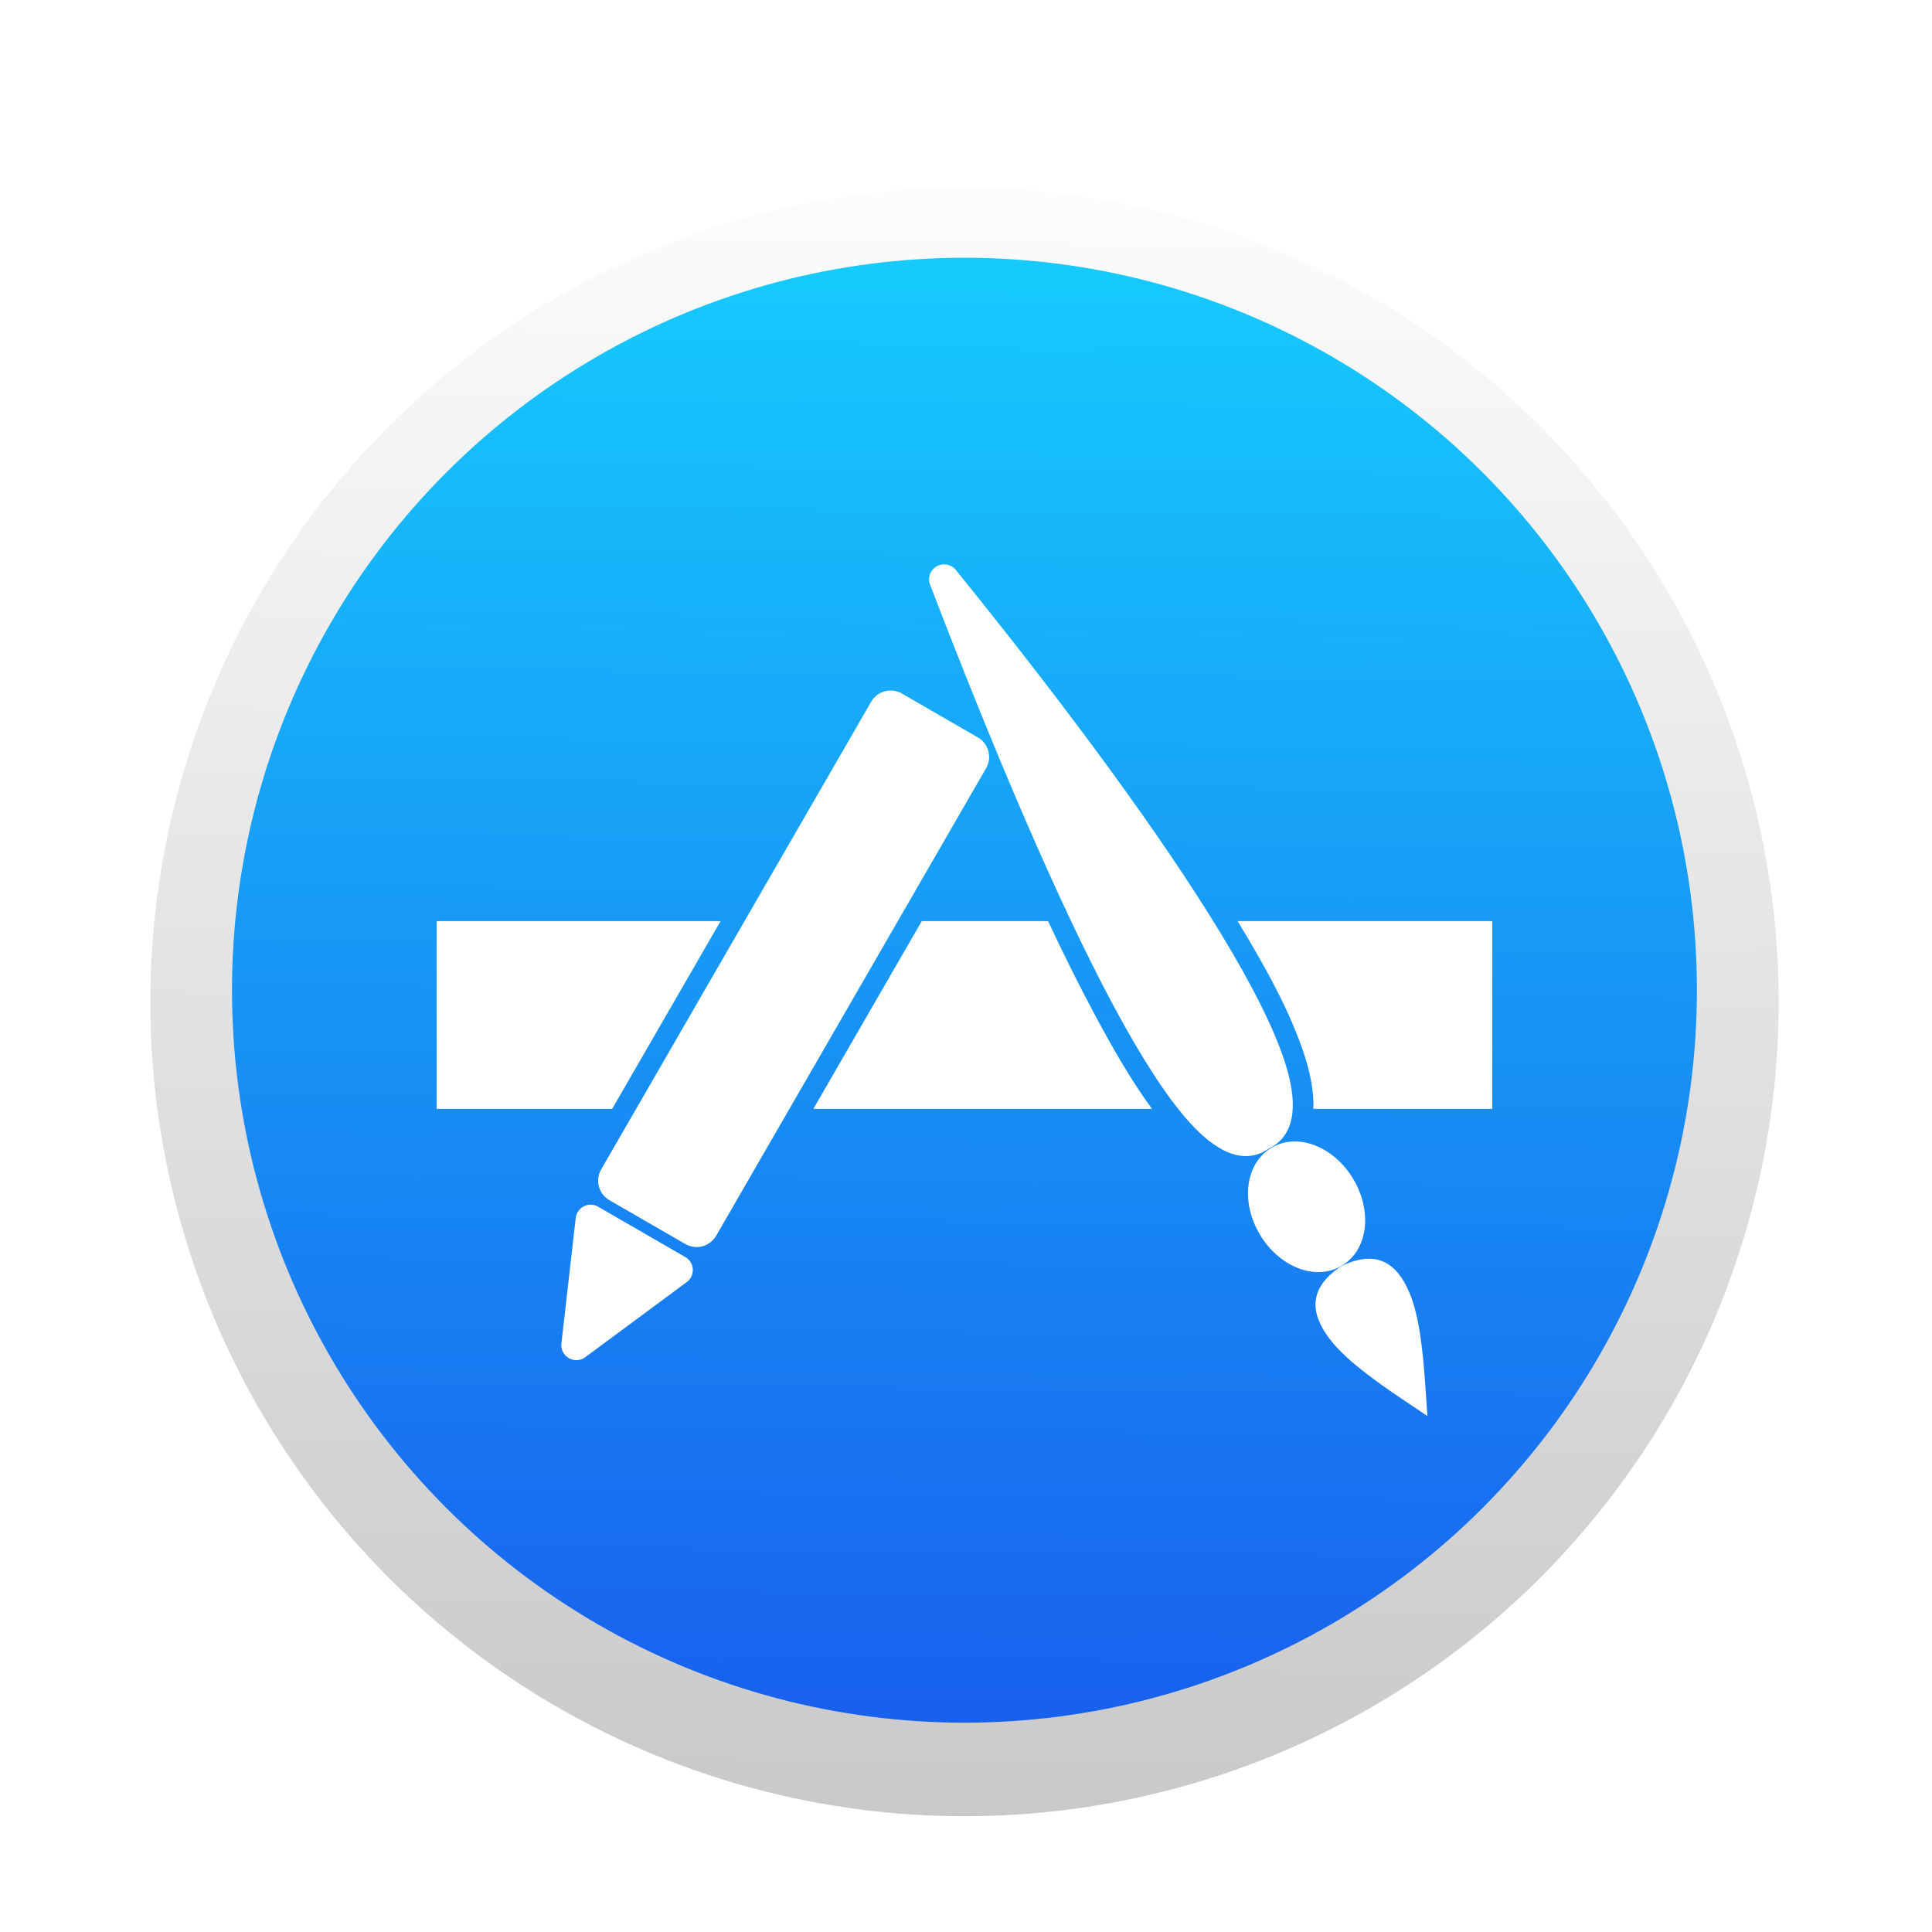
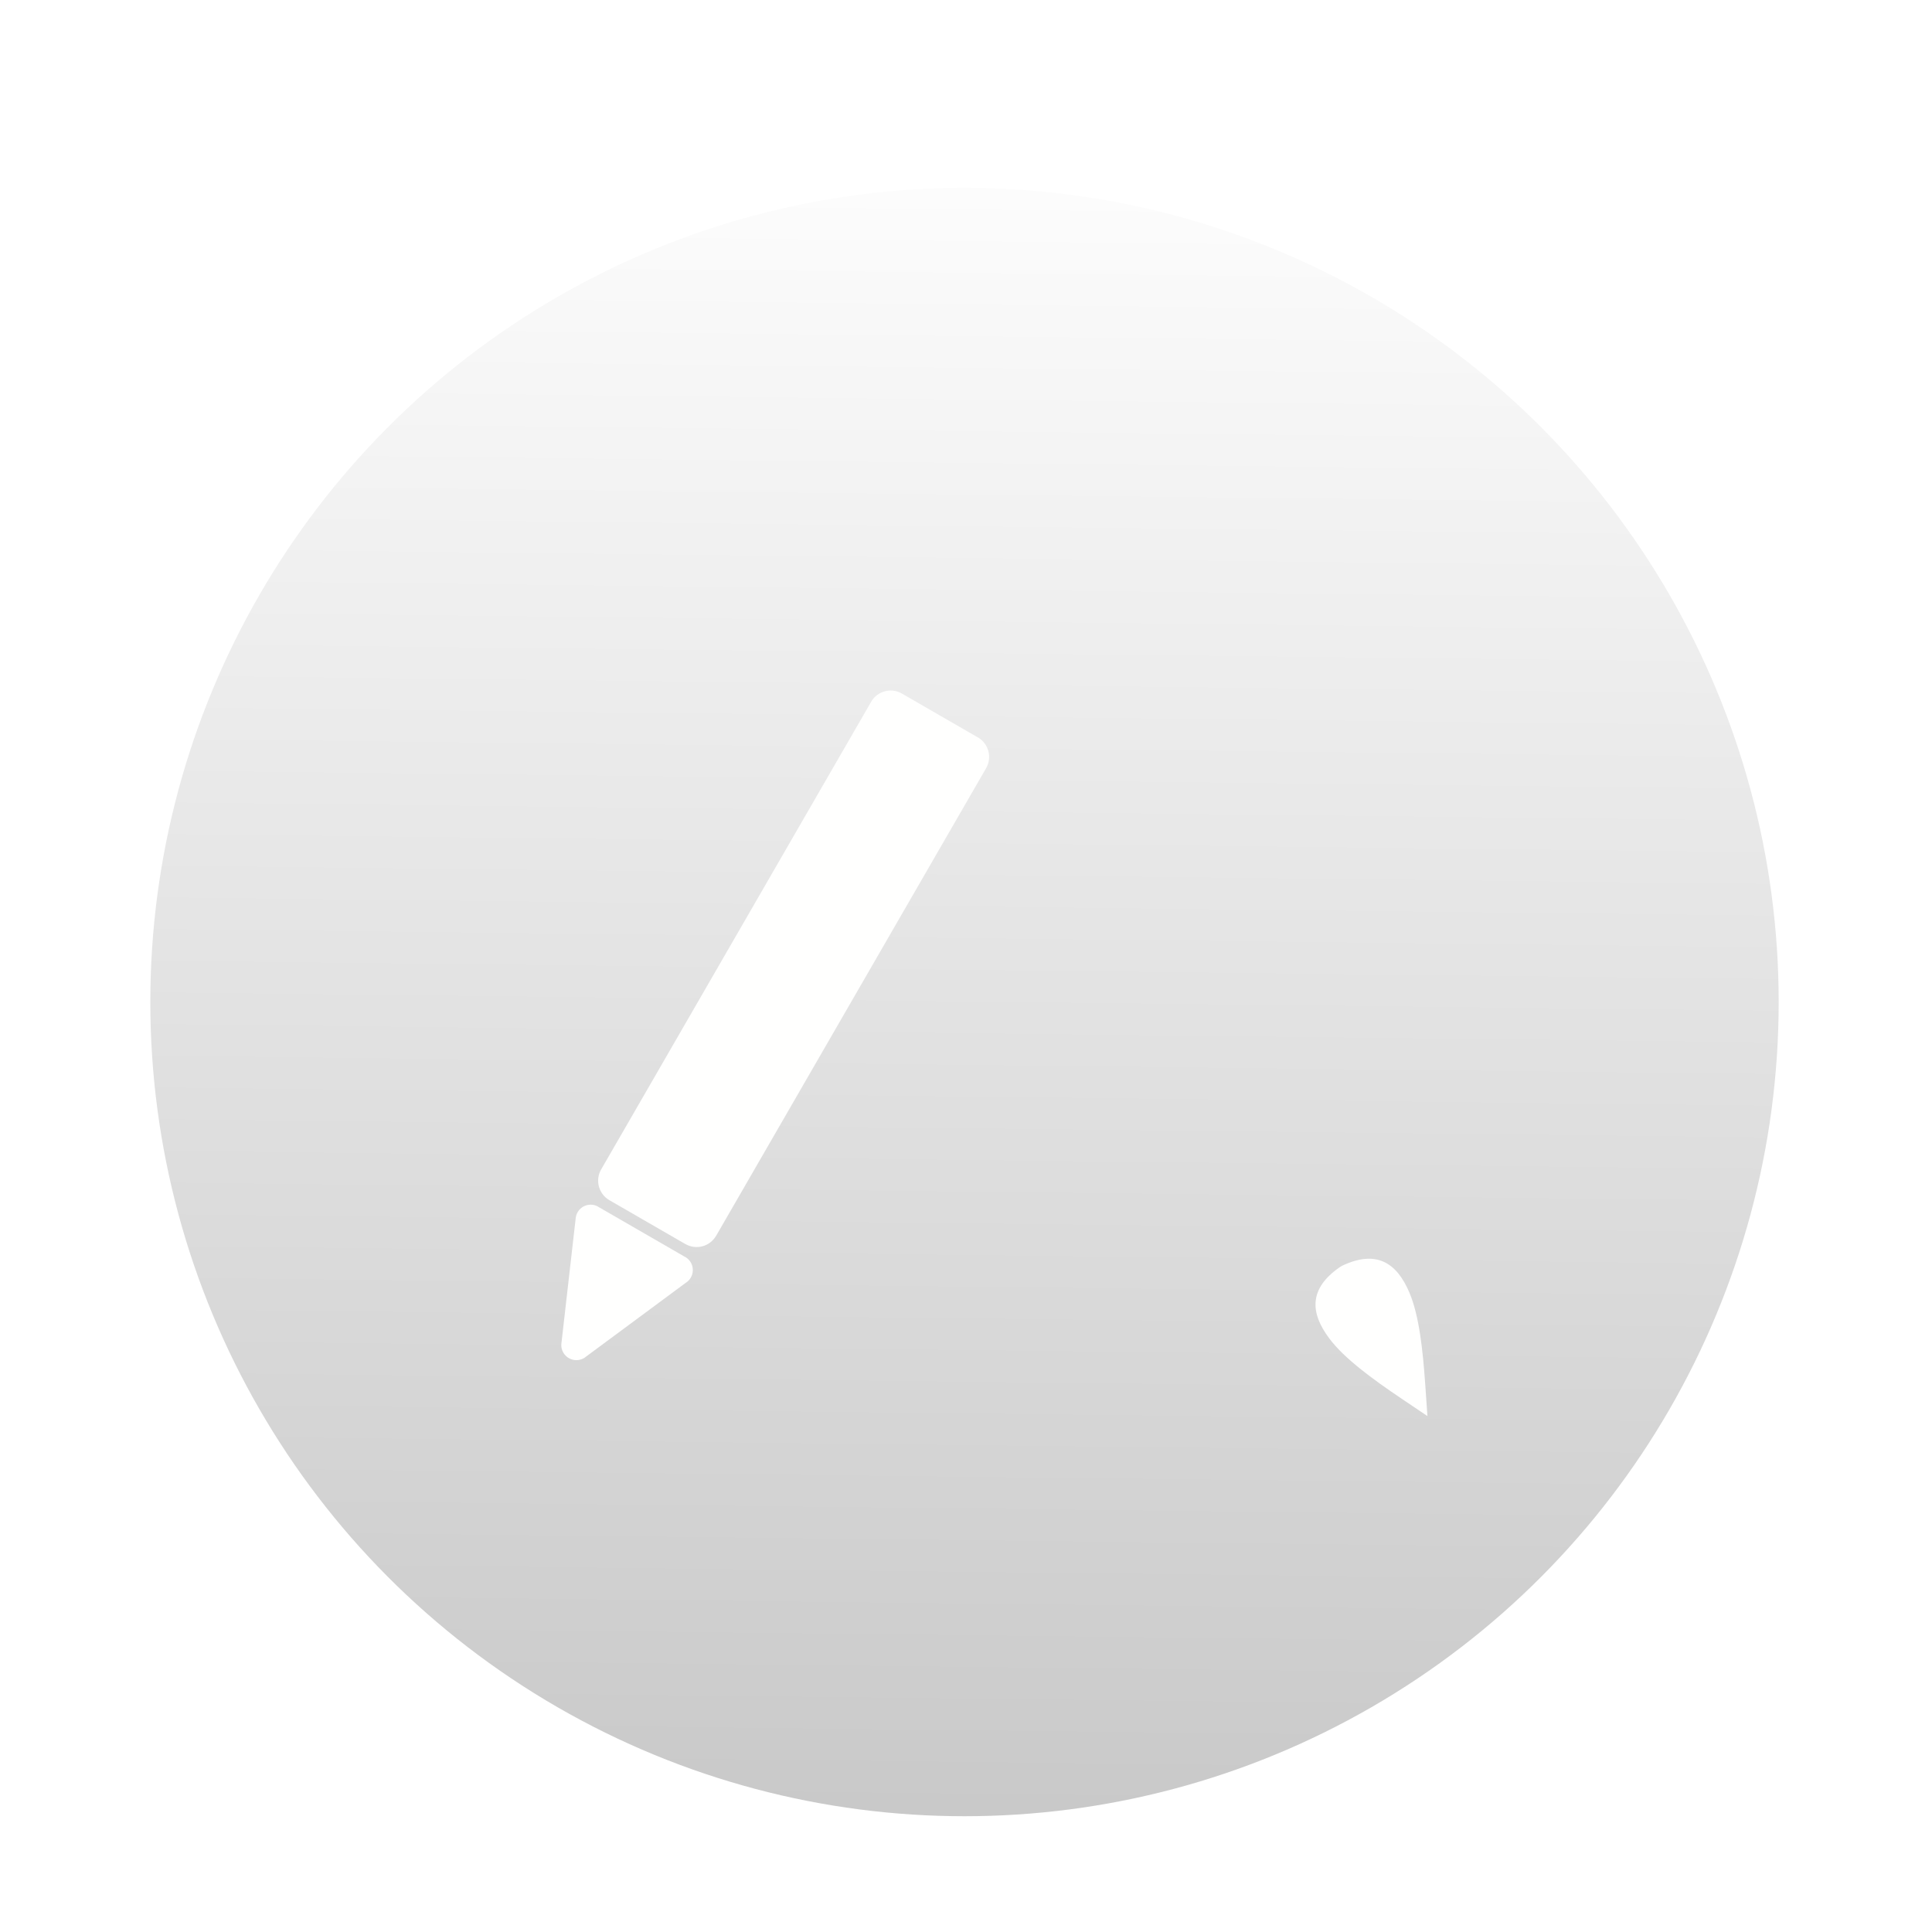
<svg xmlns="http://www.w3.org/2000/svg" xmlns:ns1="http://www.inkscape.org/namespaces/inkscape" xmlns:ns2="http://sodipodi.sourceforge.net/DTD/sodipodi-0.dtd" xmlns:xlink="http://www.w3.org/1999/xlink" width="1013.333" height="1013.333" id="svg2" version="1.1" ns1:version="0.92.1 unknown" ns2:docname="App_Store_OS_X.svg">
  <defs id="defs4">
    <linearGradient id="linearGradient3288" ns1:collect="always">
      <stop id="stop3290" offset="0" style="stop-color:#16cafd;stop-opacity:1" />
      <stop id="stop3292" offset="1" style="stop-color:#1861ee;stop-opacity:1" />
    </linearGradient>
    <linearGradient id="linearGradient3270" ns1:collect="always">
      <stop id="stop3272" offset="0" style="stop-color:#fbfbfb;stop-opacity:1" />
      <stop id="stop3274" offset="1" style="stop-color:#d1d4d2;stop-opacity:1" />
    </linearGradient>
    <linearGradient id="linearGradient3046" ns1:collect="always">
      <stop id="stop3048" offset="0" style="stop-color:#eeeeee;stop-opacity:1" />
      <stop id="stop3050" offset="1" style="stop-color:#d0d0cd;stop-opacity:1" />
    </linearGradient>
    <linearGradient ns1:collect="always" id="linearGradient3036">
      <stop style="stop-color:#ffbb23;stop-opacity:1" offset="0" id="stop3038" />
      <stop style="stop-color:#e14a00;stop-opacity:1" offset="1" id="stop3040" />
    </linearGradient>
    <linearGradient ns1:collect="always" id="linearGradient3028">
      <stop style="stop-color:#fcfcfc;stop-opacity:1" offset="0" id="stop3030" />
      <stop style="stop-color:#c9c9c9;stop-opacity:1" offset="1" id="stop3032" />
    </linearGradient>
    <linearGradient ns1:collect="always" xlink:href="#linearGradient3028" id="linearGradient3034" x1="327.724" y1="-127.422" x2="318.403" y2="694.69" gradientUnits="userSpaceOnUse" />
    <linearGradient ns1:collect="always" xlink:href="#linearGradient3036" id="linearGradient3042" x1="321.046" y1="-123.094" x2="312.932" y2="690.334" gradientUnits="userSpaceOnUse" />
    <linearGradient ns1:collect="always" xlink:href="#linearGradient3046" id="linearGradient3044" x1="622.254" y1="432.129" x2="618.213" y2="872.555" gradientUnits="userSpaceOnUse" />
    <filter id="filter3064" ns1:label="Drop Shadow" style="color-interpolation-filters:sRGB">
      <feFlood id="feFlood3066" flood-opacity="0.5" flood-color="rgb(0,0,0)" result="flood" />
      <feComposite id="feComposite3068" in2="SourceGraphic" in="flood" operator="in" result="composite1" />
      <feGaussianBlur id="feGaussianBlur3070" stdDeviation="4" result="blur" />
      <feOffset id="feOffset3072" dx="0" dy="6" result="offset" />
      <feComposite id="feComposite3074" in2="offset" in="SourceGraphic" operator="over" result="composite2" />
    </filter>
    <filter id="filter3076" ns1:label="Drop Shadow" style="color-interpolation-filters:sRGB">
      <feFlood id="feFlood3078" flood-opacity="0.5" flood-color="rgb(0,0,0)" result="flood" />
      <feComposite id="feComposite3080" in2="SourceGraphic" in="flood" operator="in" result="composite1" />
      <feGaussianBlur id="feGaussianBlur3082" stdDeviation="4" result="blur" />
      <feOffset id="feOffset3084" dx="0" dy="6" result="offset" />
      <feComposite id="feComposite3086" in2="offset" in="SourceGraphic" operator="over" result="composite2" />
    </filter>
    <linearGradient ns1:collect="always" xlink:href="#linearGradient3028" id="linearGradient3098" gradientUnits="userSpaceOnUse" x1="327.724" y1="-127.422" x2="318.403" y2="694.69" />
    <filter ns1:label="Drop Shadow" id="filter3558" style="color-interpolation-filters:sRGB">
      <feFlood result="flood" flood-color="rgb(0,0,0)" flood-opacity="0.3" id="feFlood3560" />
      <feComposite result="composite1" operator="in" in="flood" in2="SourceGraphic" id="feComposite3562" />
      <feGaussianBlur result="blur" stdDeviation="1" id="feGaussianBlur3564" />
      <feOffset result="offset" dy="4" dx="0" id="feOffset3566" />
      <feComposite result="composite2" operator="over" in="SourceGraphic" in2="offset" id="feComposite3568" />
    </filter>
    <filter ns1:label="Drop Shadow" id="filter3402" style="color-interpolation-filters:sRGB">
      <feFlood result="flood" flood-color="rgb(0,0,0)" flood-opacity="0.3" id="feFlood3404" />
      <feComposite result="composite1" operator="in" in="flood" in2="SourceGraphic" id="feComposite3406" />
      <feGaussianBlur result="blur" stdDeviation="4" id="feGaussianBlur3408" />
      <feOffset result="offset" dy="10" dx="0" id="feOffset3410" />
      <feComposite result="fbSourceGraphic" operator="over" in="SourceGraphic" in2="offset" id="feComposite3412" />
      <feColorMatrix id="feColorMatrix3414" values="0 0 0 -1 0 0 0 0 -1 0 0 0 0 -1 0 0 0 0 1 0" in="fbSourceGraphic" result="fbSourceGraphicAlpha" />
      <feFlood in="fbSourceGraphic" result="flood" flood-color="rgb(0,0,0)" flood-opacity="0.3" id="feFlood3416" />
      <feComposite result="composite1" operator="in" in="flood" in2="fbSourceGraphic" id="feComposite3418" />
      <feGaussianBlur result="blur" stdDeviation="4" id="feGaussianBlur3420" />
      <feOffset result="offset" dy="10" dx="0" id="feOffset3422" />
      <feComposite result="composite2" operator="over" in="fbSourceGraphic" in2="offset" id="feComposite3424" />
    </filter>
    <linearGradient gradientUnits="userSpaceOnUse" y2="837.554" x2="292.144" y1="801.804" x1="292.956" id="linearGradient3320" xlink:href="#linearGradient3314" ns1:collect="always" />
    <linearGradient gradientUnits="userSpaceOnUse" y2="814.606" x2="295.323" y1="554.749" x1="297.312" id="linearGradient3281" xlink:href="#linearGradient3275" ns1:collect="always" />
    <ns1:path-effect is_visible="true" id="path-effect3135" effect="spiro" />
    <ns1:path-effect effect="spiro" id="path-effect3139" is_visible="true" />
    <ns1:path-effect is_visible="true" id="path-effect3148" effect="spiro" />
    <linearGradient id="linearGradient3275" ns1:collect="always">
      <stop id="stop3277" offset="0" style="stop-color:#d3e8ed;stop-opacity:1" />
      <stop id="stop3279" offset="1" style="stop-color:#757575;stop-opacity:1" />
    </linearGradient>
    <linearGradient id="linearGradient3314" ns1:collect="always">
      <stop id="stop3316" offset="0" style="stop-color:#fef2fb;stop-opacity:1" />
      <stop id="stop3318" offset="1" style="stop-color:#f6f6f6;stop-opacity:1" />
    </linearGradient>
    <linearGradient ns1:collect="always" xlink:href="#linearGradient3288" id="linearGradient3238" gradientUnits="userSpaceOnUse" x1="321.046" y1="-123.094" x2="312.932" y2="690.334" gradientTransform="matrix(0.821,0,0,0.821,-1199.494,465.959)" />
    <linearGradient ns1:collect="always" xlink:href="#linearGradient3270" id="linearGradient3268" x1="503.056" y1="294.748" x2="499.015" y2="834.169" gradientUnits="userSpaceOnUse" />
    <filter id="filter3276" style="color-interpolation-filters:sRGB" ns1:label="Drop Shadow">
      <feFlood id="feFlood3278" flood-opacity="0.5" flood-color="rgb(0,0,0)" result="flood" />
      <feComposite id="feComposite3280" in2="SourceGraphic" in="flood" operator="in" result="composite1" />
      <feGaussianBlur id="feGaussianBlur3282" stdDeviation="4" result="blur" />
      <feOffset id="feOffset3284" dx="0" dy="6" result="offset" />
      <feComposite id="feComposite3286" in2="offset" in="SourceGraphic" operator="over" result="composite2" />
    </filter>
    <filter id="filter3333" style="color-interpolation-filters:sRGB" ns1:label="Drop Shadow">
      <feFlood id="feFlood3335" flood-opacity="0.5" flood-color="rgb(0,0,0)" result="flood" />
      <feComposite id="feComposite3337" in2="SourceGraphic" in="flood" operator="in" result="composite1" />
      <feGaussianBlur id="feGaussianBlur3339" stdDeviation="4" result="blur" />
      <feOffset id="feOffset3341" dx="0" dy="6" result="offset" />
      <feComposite id="feComposite3343" in2="offset" in="SourceGraphic" operator="over" result="composite2" />
    </filter>
    <style id="style237" type="text/css">
    .fil4 {fill:none}
    .fil3 {fill:none;fill-rule:nonzero}
    .fil0 {fill:#007CBC}
    .fil1 {fill:#FFFFFE}
    .fil2 {fill:#FFFFFE;fill-rule:nonzero}
   </style>
  </defs>
  <ns2:namedview id="base" pagecolor="#ffffff" bordercolor="#666666" borderopacity="1.0" ns1:pageopacity="0.0" ns1:pageshadow="2" ns1:zoom="0.24" ns1:cx="360.10925" ns1:cy="219.68631" ns1:document-units="px" ns1:current-layer="layer1" showgrid="false" ns1:window-width="1366" ns1:window-height="714" ns1:window-x="0" ns1:window-y="26" ns1:window-maximized="1" />
  <g ns1:label="Calque 1" ns1:groupmode="layer" id="layer1" transform="translate(0,-109.186)">
    <g id="g352" transform="matrix(1.129,0,0,1.129,1571.291,-160.681)">
      <circle r="414.286" cy="283.791" cx="311.429" style="fill:url(#linearGradient3098);fill-opacity:1;fill-rule:nonzero;stroke:none;filter:url(#filter3076)" id="path3026" transform="matrix(0.913,0,0,0.913,-1228.011,439.973)" />
-       <circle r="340.28" cy="699.054" cx="-943.698" id="path3024" style="fill:url(#linearGradient3238);fill-opacity:1;fill-rule:nonzero;stroke:none;stroke-width:0.821" />
      <g transform="translate(3.702,-11.027)" id="g339">
        <path style="clip-rule:evenodd;fill:#fffffe;fill-rule:nonzero;stroke-width:0.592;image-rendering:optimizeQuality;shape-rendering:geometricPrecision;text-rendering:geometricPrecision" ns1:connector-curvature="0" class="fil2" d="m -976.436,572.282 35.228,20.339 h 0.027 c 2.508,1.449 4.192,3.781 4.886,6.372 0.693,2.587 0.396,5.451 -1.058,7.968 l -125.399,217.197 -0.012,-0.007 c -1.46,2.517 -3.788,4.204 -6.359,4.893 -2.573,0.689 -5.429,0.392 -7.942,-1.058 h -0.027 l -35.247,-20.35 v 0 c -2.506,-1.446 -4.191,-3.78 -4.886,-6.372 -0.693,-2.586 -0.396,-5.451 1.058,-7.968 l 0.012,0.007 125.372,-217.151 0.015,-0.053 c 1.446,-2.506 3.78,-4.191 6.372,-4.886 2.587,-0.691 5.451,-0.396 7.968,1.058 l -0.007,0.011 z" id="_337333848" />
        <path style="clip-rule:evenodd;fill:#fffffe;fill-rule:nonzero;stroke-width:0.592;image-rendering:optimizeQuality;shape-rendering:geometricPrecision;text-rendering:geometricPrecision" ns1:connector-curvature="0" class="fil2" d="m -1076.441,845.693 -46.651,34.532 c -1.43,1.242 -3.358,1.904 -5.389,1.672 -3.844,-0.438 -6.605,-3.911 -6.166,-7.754 l 6.96,0.794 -6.951,-0.794 6.599,-57.828 c 0.062,-1.056 0.363,-2.113 0.927,-3.091 1.934,-3.351 6.22,-4.499 9.57,-2.564 l -0.015,0.026 39.872,23.02 c 1.045,0.476 1.987,1.216 2.719,2.204 2.301,3.11 1.647,7.497 -1.462,9.799 l -0.013,-0.018 z" id="_337333632" />
-         <path style="clip-rule:evenodd;fill:#fffffe;fill-rule:nonzero;stroke-width:0.592;image-rendering:optimizeQuality;shape-rendering:geometricPrecision;text-rendering:geometricPrecision" ns1:connector-curvature="0" class="fil2" d="m -951.051,515.3 c 51.424,63.542 95.066,122.749 122.929,168.698 14.519,23.944 24.809,44.367 29.766,60.046 5.814,18.388 4.585,31.567 -5.125,38.167 -0.864,0.588 -1.756,1.101 -2.675,1.537 -0.856,0.596 -1.741,1.114 -2.65,1.553 -10.383,5.022 -21.952,-0.351 -34.388,-14.235 -10.553,-11.783 -22.363,-30.257 -35.05,-53.93 -25.553,-47.674 -55.022,-117.045 -85.107,-195.394 l -0.03,0.012 c -1.387,-3.612 0.417,-7.665 4.028,-9.051 3.096,-1.188 6.516,-0.033 8.302,2.596 z" id="_337334040" />
        <line style="clip-rule:evenodd;fill:none;fill-rule:nonzero;stroke-width:0.592;image-rendering:optimizeQuality;shape-rendering:geometricPrecision;text-rendering:geometricPrecision" class="fil3" id="_337333944" x1="-810.12" x2="-810.12" y1="823.645" y2="823.645" />
        <line style="clip-rule:evenodd;fill:none;fill-rule:nonzero;stroke-width:0.592;image-rendering:optimizeQuality;shape-rendering:geometricPrecision;text-rendering:geometricPrecision" class="fil3" id="_337332648" x1="-798.128" x2="-798.128" y1="816.489" y2="816.489" />
-         <path style="clip-rule:evenodd;fill:#fffffe;fill-rule:nonzero;stroke-width:0.592;image-rendering:optimizeQuality;shape-rendering:geometricPrecision;text-rendering:geometricPrecision" ns1:connector-curvature="0" class="fil2" d="m -804.829,783.324 c 6.351,-3.8 13.963,-3.83 21.134,-0.805 6.437,2.715 12.577,8.003 16.895,15.22 4.318,7.216 6.074,15.131 5.424,22.091 -0.722,7.735 -4.351,14.424 -10.713,18.23 -6.35,3.8 -13.962,3.83 -21.134,0.805 -6.436,-2.714 -12.577,-8.002 -16.896,-15.219 v 0 c -4.317,-7.215 -6.074,-15.13 -5.423,-22.091 0.723,-7.734 4.352,-14.423 10.713,-18.23 z" id="_337332816" />
        <path style="clip-rule:evenodd;fill:#fffffe;fill-rule:nonzero;stroke-width:0.592;image-rendering:optimizeQuality;shape-rendering:geometricPrecision;text-rendering:geometricPrecision" ns1:connector-curvature="0" class="fil2" d="m -740.738,850.452 c 4.527,10.631 6.276,26.391 7.439,43.228 l 0.984,14.245 -11.849,-7.977 c -14,-9.427 -26.775,-18.822 -33.722,-28.062 -8.997,-11.967 -9.569,-23.223 4.936,-33.201 l 0.958,-0.575 c 15.909,-7.58 25.381,-1.448 31.253,12.342 z" id="_337333032" />
-         <path style="clip-rule:evenodd;fill:#fffffe;fill-rule:evenodd;stroke-width:0.592;image-rendering:optimizeQuality;shape-rendering:geometricPrecision;text-rendering:geometricPrecision" ns1:connector-curvature="0" class="fil1" d="m -1192.599,677.995 h 131.894 l -50.345,87.199 h -81.55 z m 225.358,0 h 58.688 c 6.922,14.77 14.153,29.393 21.817,43.693 7.581,14.145 16.443,29.85 26.458,43.506 h -157.308 l 50.345,-87.199 z m 146.741,0 h 118.3 v 87.199 h -83.091 c 0.291,-8.047 -1.497,-16.51 -3.883,-24.053 -6.653,-21.043 -19.3,-43.316 -30.713,-62.137 l -0.613,-1.009 z" id="_337332792" />
      </g>
    </g>
-     <rect style="clip-rule:evenodd;fill:none;fill-rule:evenodd;image-rendering:optimizeQuality;shape-rendering:geometricPrecision;text-rendering:geometricPrecision" y="-300.418" x="-1890.35" class="fil4" height="2048" width="2048" id="rect254" />
  </g>
</svg>